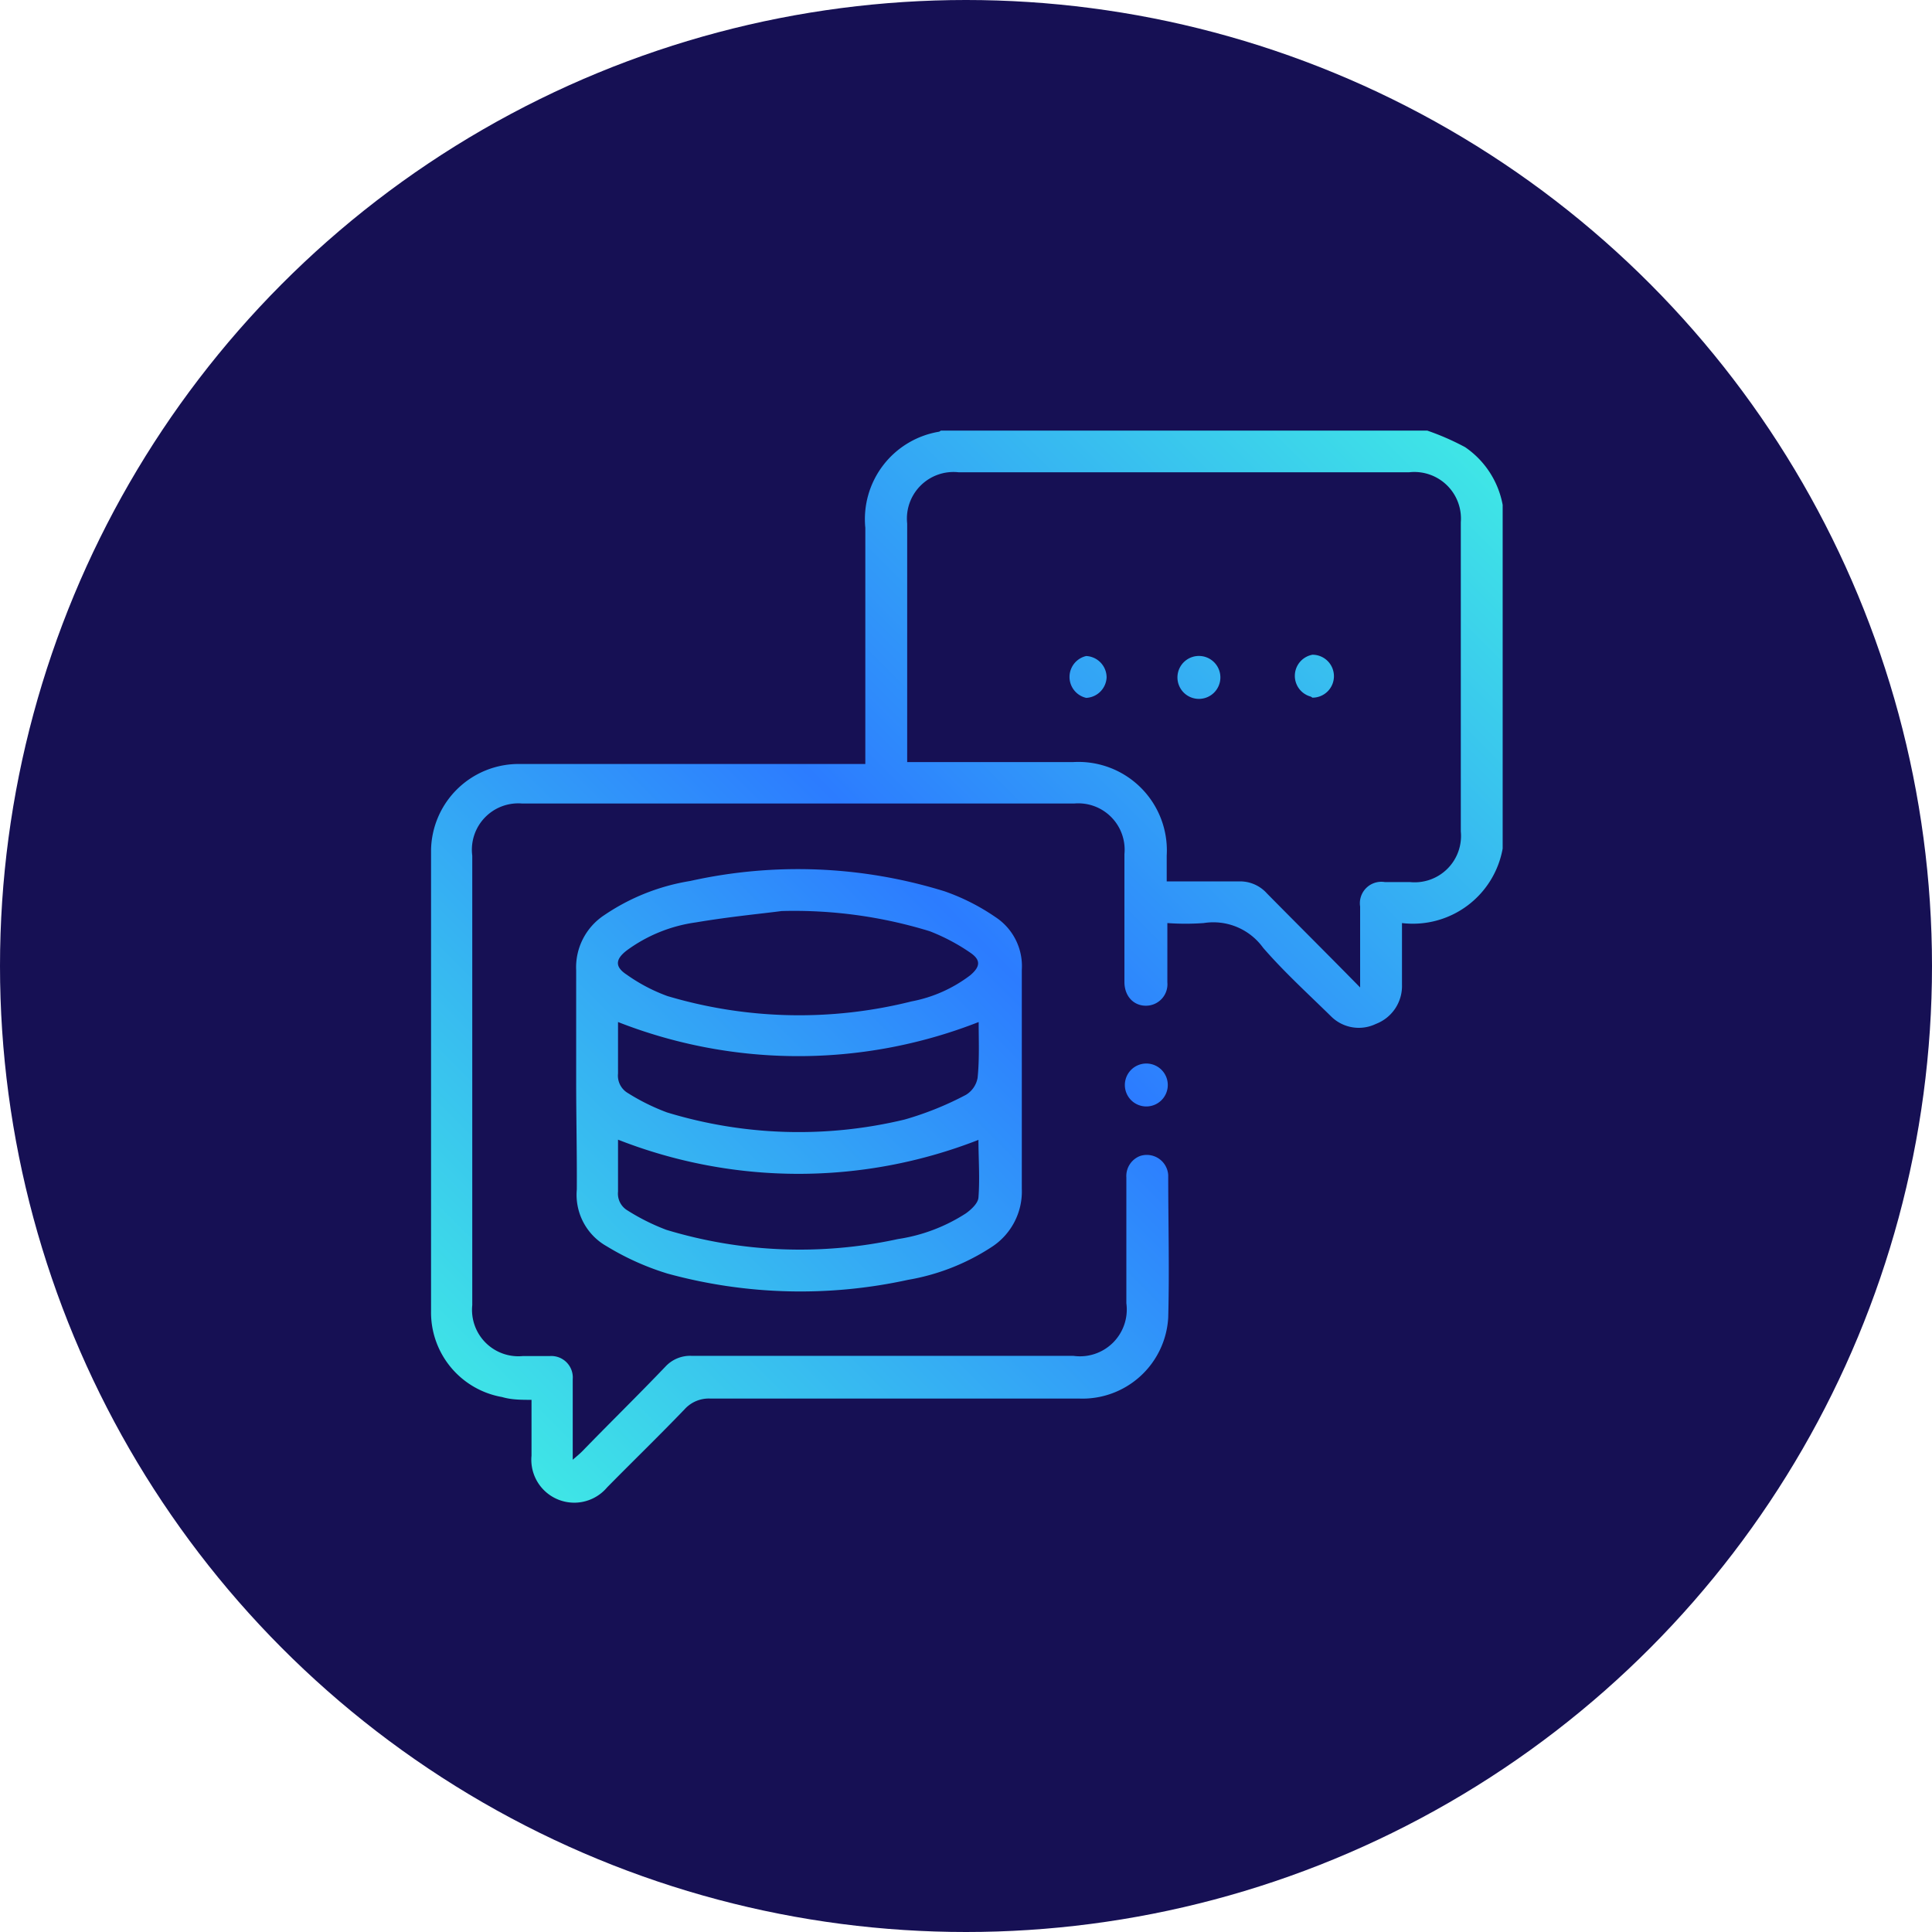
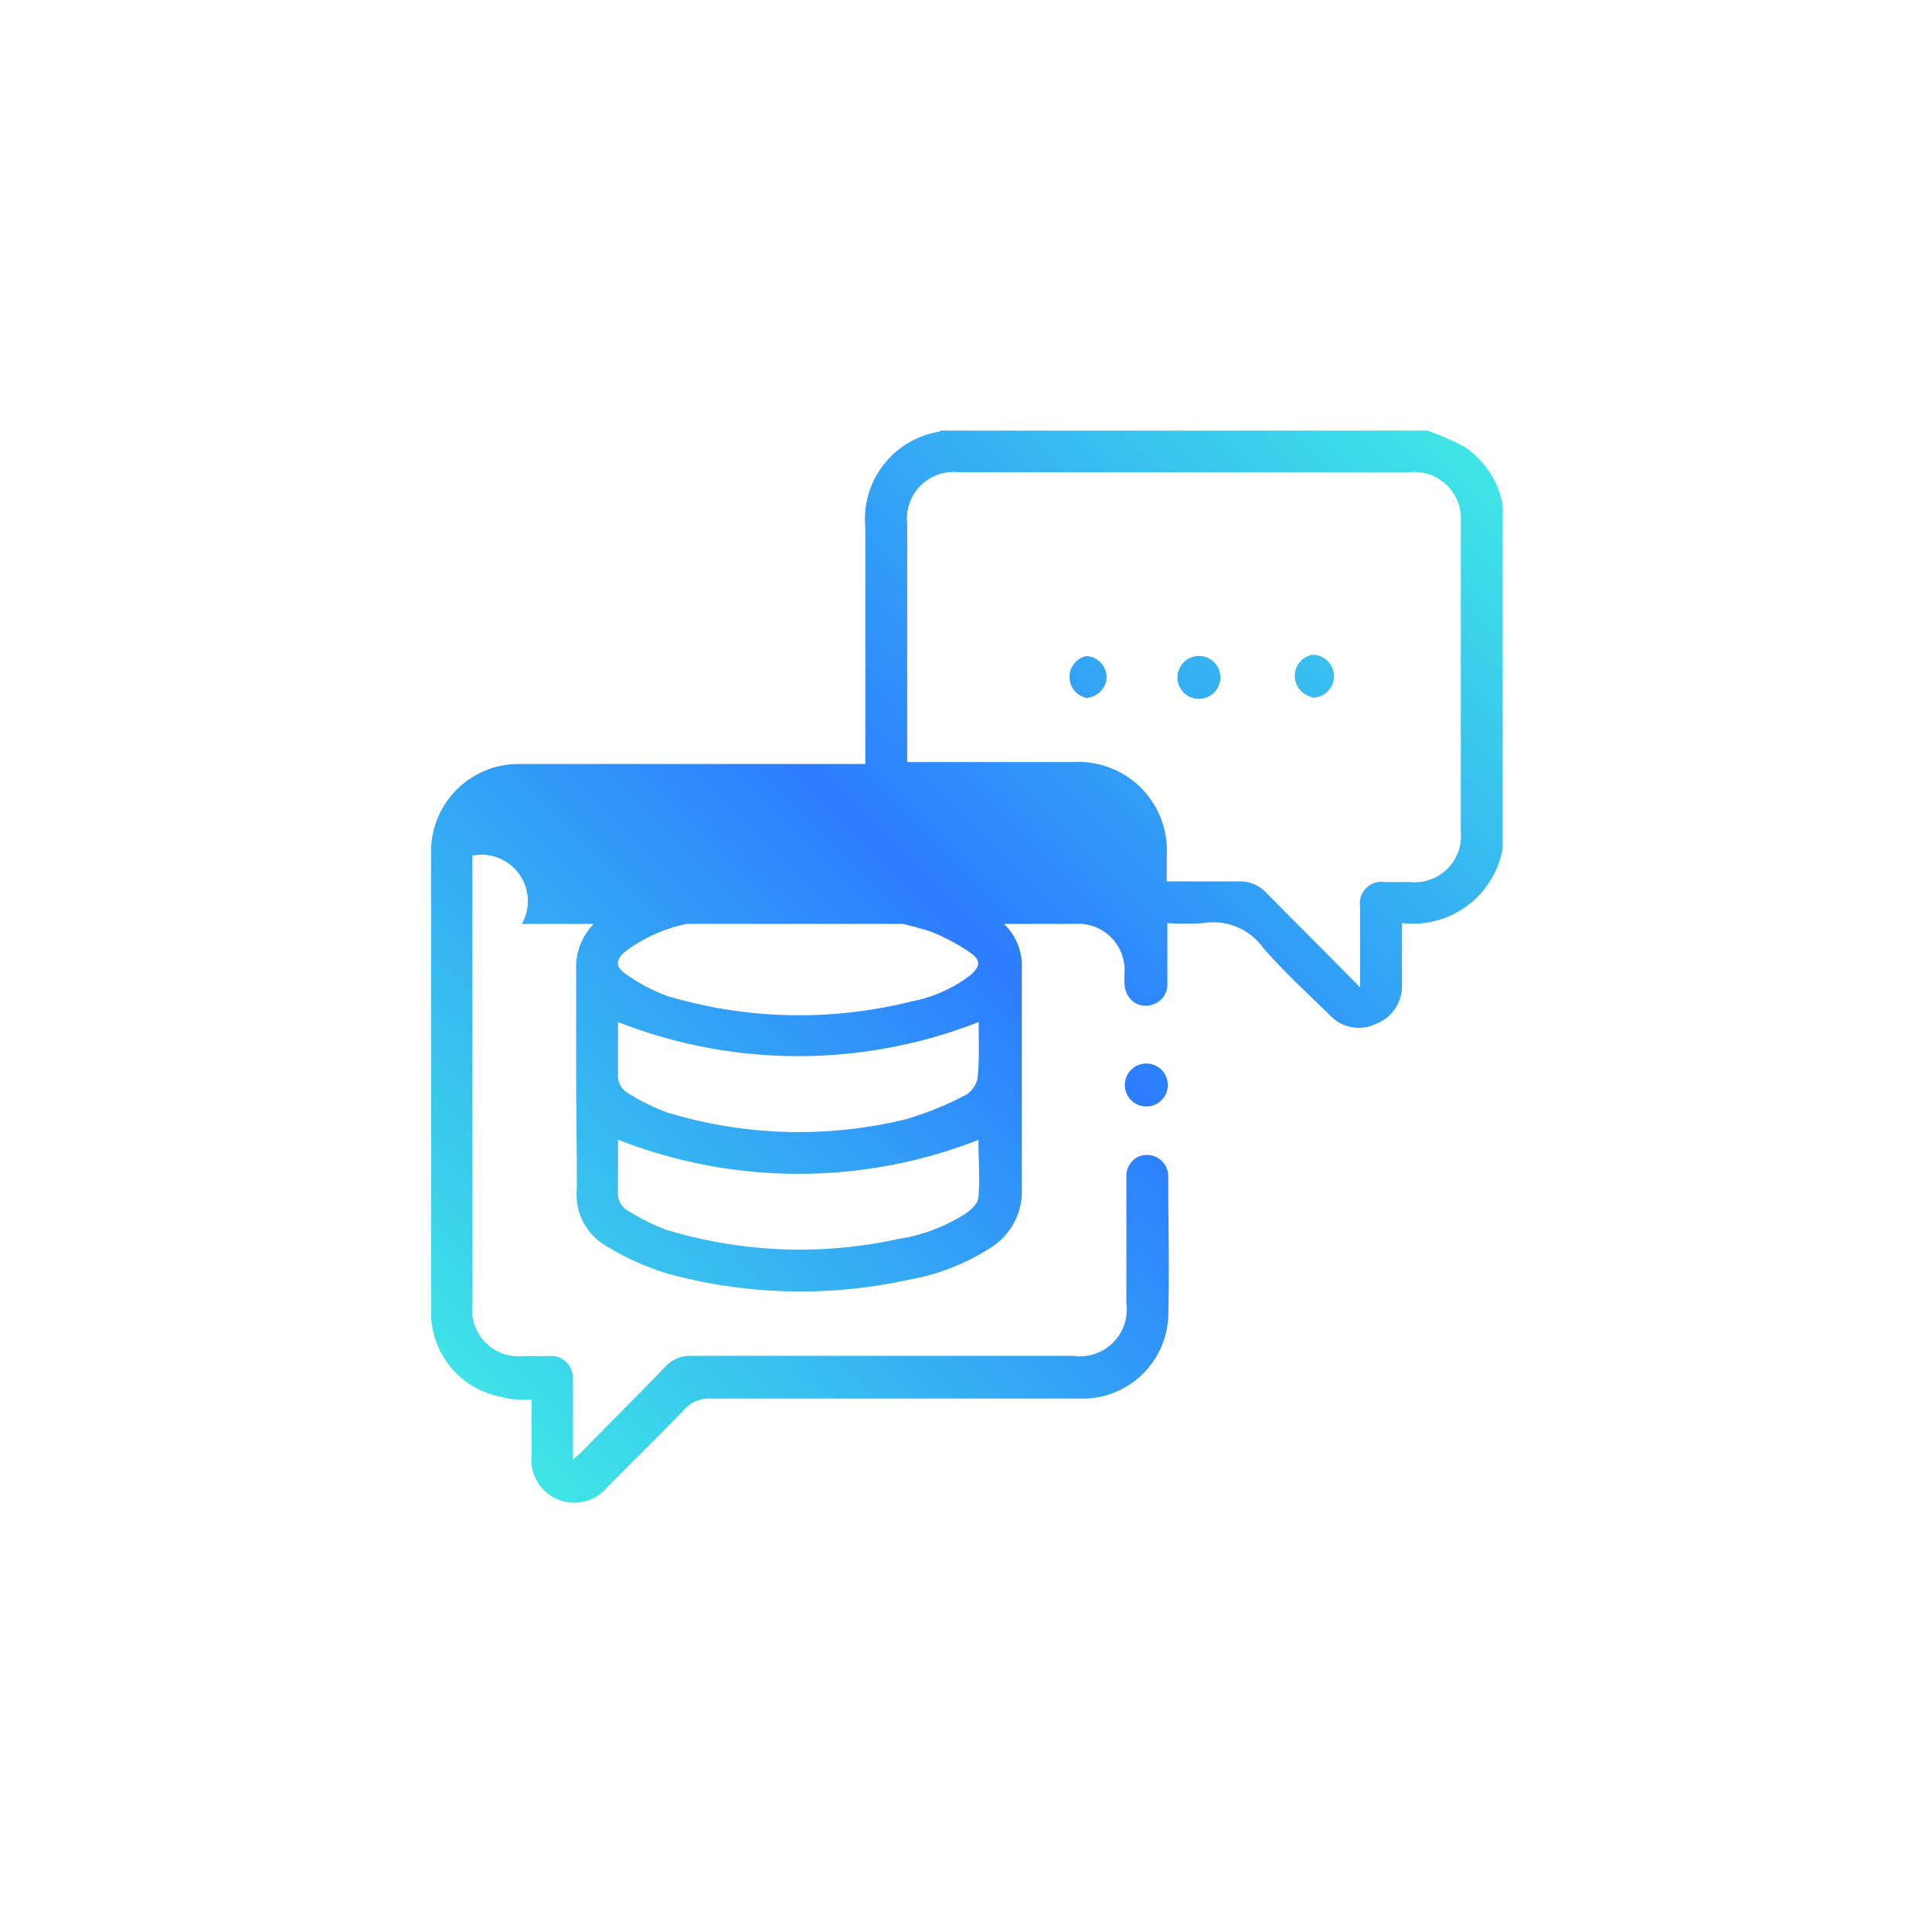
<svg xmlns="http://www.w3.org/2000/svg" id="Layer_1" data-name="Layer 1" viewBox="0 0 90 90">
  <defs>
    <style>.cls-1{fill:#161054;}.cls-2{fill:url(#linear-gradient);}</style>
    <linearGradient id="linear-gradient" x1="21.68" y1="65.85" x2="67.57" y2="19.96" gradientUnits="userSpaceOnUse">
      <stop offset="0" stop-color="#3fe6e6" />
      <stop offset="0.5" stop-color="#2c7cff" />
      <stop offset="1" stop-color="#3fe6e6" />
    </linearGradient>
  </defs>
  <title>Website icons</title>
-   <circle class="cls-1" cx="45" cy="45" r="45" />
-   <path class="cls-2" d="M70,39.53A4.25,4.25,0,0,1,65.31,43v1.87c0,.34,0,.68,0,1a1.89,1.89,0,0,1-1.22,1.83A1.83,1.83,0,0,1,62,47.34c-1.07-1.05-2.18-2.06-3.16-3.19A2.86,2.86,0,0,0,56.07,43a11.81,11.81,0,0,1-1.69,0c0,1,0,1.85,0,2.76a1,1,0,0,1-1,1.09c-.57,0-1-.44-1-1.11v-.34c0-1.87,0-3.74,0-5.61a2.16,2.16,0,0,0-2.33-2.36H24.31A2.16,2.16,0,0,0,22,39.86V60.8a2.16,2.16,0,0,0,2.36,2.37c.42,0,.84,0,1.26,0a1,1,0,0,1,1.06,1.08c0,1.22,0,2.43,0,3.75.2-.17.33-.28.45-.4C28.4,66.29,29.72,65,31,63.66a1.57,1.57,0,0,1,1.21-.5H50a2.18,2.18,0,0,0,2.47-2.45c0-1.95,0-3.91,0-5.86a1,1,0,0,1,.64-1,1,1,0,0,1,1.31.89c0,2.21.06,4.43,0,6.64a4,4,0,0,1-4.16,3.77q-8.59,0-17.18,0a1.52,1.52,0,0,0-1.19.5c-1.18,1.23-2.41,2.42-3.61,3.64a2,2,0,0,1-3.52-1.48v-2.6c-.47,0-.93,0-1.37-.13a4,4,0,0,1-3.31-4q0-10.76,0-21.49a4.08,4.08,0,0,1,4.14-4H40.31v-11a4.13,4.13,0,0,1,3.44-4.48s0,0,.08-.05H66.49a12,12,0,0,1,1.76.77A4.17,4.17,0,0,1,70,23.52ZM63.36,46V42.23a1,1,0,0,1,1.15-1.14h1.17a2.16,2.16,0,0,0,2.37-2.36V24.33A2.17,2.17,0,0,0,65.65,22h-21a2.17,2.17,0,0,0-2.39,2.39V35c0,.16,0,.31,0,.5H50a4.12,4.12,0,0,1,4.35,4.35v1.21c1.16,0,2.25,0,3.34,0a1.68,1.68,0,0,1,1.33.56C60.44,43.06,61.85,44.46,63.36,46ZM26.84,50.33c0-1.71,0-3.42,0-5.13a2.91,2.91,0,0,1,1.31-2.57,9.93,9.93,0,0,1,4-1.59A23.08,23.08,0,0,1,44,41.52a10,10,0,0,1,2.37,1.2,2.73,2.73,0,0,1,1.23,2.46c0,3.4,0,6.8,0,10.2a3.08,3.08,0,0,1-1.42,2.72,10.26,10.26,0,0,1-3.88,1.52,23.45,23.45,0,0,1-11.2-.29,12.39,12.39,0,0,1-2.83-1.27,2.75,2.75,0,0,1-1.4-2.65C26.88,53.72,26.84,52,26.84,50.33Zm9.57-7.89c-.81.11-2.41.26-4,.53a7.06,7.06,0,0,0-3.22,1.31c-.53.41-.55.76,0,1.12a8,8,0,0,0,1.9,1,21.51,21.51,0,0,0,11.37.25,6.52,6.52,0,0,0,2.74-1.22c.47-.4.5-.71,0-1.05a9.17,9.17,0,0,0-1.89-1A21.47,21.47,0,0,0,36.41,42.44ZM28.79,53.09c0,.79,0,1.61,0,2.42a.91.91,0,0,0,.43.87,10,10,0,0,0,1.82.91,21.45,21.45,0,0,0,10.79.43A8,8,0,0,0,45,56.52c.25-.18.56-.47.58-.73.07-.91,0-1.83,0-2.69A23,23,0,0,1,28.79,53.09Zm16.8-5.48a23,23,0,0,1-16.8,0c0,.78,0,1.59,0,2.4a.94.94,0,0,0,.46.91,9.93,9.93,0,0,0,1.82.9,21.05,21.05,0,0,0,11.08.33A14.79,14.79,0,0,0,45,51a1.16,1.16,0,0,0,.54-.79C45.63,49.34,45.59,48.46,45.59,47.61Zm6.84,2.69a1,1,0,1,0,1.94,0,1,1,0,0,0-1.94,0Zm8.71-17.8a1,1,0,0,0,1-1,1,1,0,0,0-1-1,1,1,0,0,0-.08,1.95Zm-9.59-.94a1,1,0,0,0-.95-1,1,1,0,0,0,0,1.95A1,1,0,0,0,51.55,31.56Zm5.3,0a1,1,0,0,0-.92-1,1,1,0,1,0,.92,1Z" />
+   <path class="cls-2" d="M70,39.53A4.25,4.25,0,0,1,65.31,43v1.87c0,.34,0,.68,0,1a1.89,1.89,0,0,1-1.22,1.83A1.83,1.83,0,0,1,62,47.34c-1.07-1.05-2.18-2.06-3.16-3.19A2.86,2.86,0,0,0,56.07,43a11.81,11.81,0,0,1-1.69,0c0,1,0,1.85,0,2.76a1,1,0,0,1-1,1.09c-.57,0-1-.44-1-1.11v-.34a2.16,2.16,0,0,0-2.33-2.36H24.31A2.16,2.16,0,0,0,22,39.86V60.8a2.16,2.16,0,0,0,2.36,2.37c.42,0,.84,0,1.26,0a1,1,0,0,1,1.06,1.08c0,1.22,0,2.43,0,3.75.2-.17.33-.28.45-.4C28.4,66.29,29.72,65,31,63.66a1.57,1.57,0,0,1,1.21-.5H50a2.18,2.18,0,0,0,2.47-2.45c0-1.95,0-3.91,0-5.86a1,1,0,0,1,.64-1,1,1,0,0,1,1.31.89c0,2.21.06,4.43,0,6.64a4,4,0,0,1-4.16,3.77q-8.59,0-17.18,0a1.52,1.52,0,0,0-1.19.5c-1.18,1.23-2.41,2.42-3.61,3.64a2,2,0,0,1-3.52-1.48v-2.6c-.47,0-.93,0-1.37-.13a4,4,0,0,1-3.31-4q0-10.76,0-21.49a4.08,4.08,0,0,1,4.14-4H40.31v-11a4.13,4.13,0,0,1,3.44-4.48s0,0,.08-.05H66.49a12,12,0,0,1,1.76.77A4.17,4.17,0,0,1,70,23.52ZM63.36,46V42.23a1,1,0,0,1,1.15-1.14h1.17a2.16,2.16,0,0,0,2.37-2.36V24.33A2.17,2.17,0,0,0,65.65,22h-21a2.17,2.17,0,0,0-2.39,2.39V35c0,.16,0,.31,0,.5H50a4.12,4.12,0,0,1,4.35,4.35v1.21c1.16,0,2.25,0,3.34,0a1.68,1.68,0,0,1,1.33.56C60.44,43.06,61.85,44.46,63.36,46ZM26.84,50.33c0-1.71,0-3.42,0-5.13a2.91,2.91,0,0,1,1.31-2.57,9.93,9.93,0,0,1,4-1.59A23.08,23.08,0,0,1,44,41.52a10,10,0,0,1,2.37,1.2,2.73,2.73,0,0,1,1.23,2.46c0,3.4,0,6.8,0,10.2a3.08,3.08,0,0,1-1.42,2.72,10.26,10.26,0,0,1-3.88,1.52,23.45,23.45,0,0,1-11.2-.29,12.39,12.39,0,0,1-2.83-1.27,2.75,2.75,0,0,1-1.4-2.65C26.88,53.72,26.84,52,26.84,50.33Zm9.57-7.89c-.81.11-2.41.26-4,.53a7.06,7.06,0,0,0-3.22,1.31c-.53.41-.55.76,0,1.12a8,8,0,0,0,1.9,1,21.51,21.51,0,0,0,11.37.25,6.52,6.52,0,0,0,2.74-1.22c.47-.4.5-.71,0-1.05a9.17,9.17,0,0,0-1.89-1A21.47,21.47,0,0,0,36.41,42.44ZM28.79,53.09c0,.79,0,1.61,0,2.42a.91.91,0,0,0,.43.87,10,10,0,0,0,1.82.91,21.45,21.45,0,0,0,10.79.43A8,8,0,0,0,45,56.52c.25-.18.56-.47.58-.73.07-.91,0-1.83,0-2.69A23,23,0,0,1,28.79,53.09Zm16.8-5.48a23,23,0,0,1-16.8,0c0,.78,0,1.59,0,2.4a.94.94,0,0,0,.46.91,9.93,9.93,0,0,0,1.82.9,21.05,21.05,0,0,0,11.08.33A14.79,14.79,0,0,0,45,51a1.16,1.16,0,0,0,.54-.79C45.63,49.34,45.59,48.46,45.59,47.61Zm6.84,2.69a1,1,0,1,0,1.94,0,1,1,0,0,0-1.94,0Zm8.71-17.8a1,1,0,0,0,1-1,1,1,0,0,0-1-1,1,1,0,0,0-.08,1.95Zm-9.59-.94a1,1,0,0,0-.95-1,1,1,0,0,0,0,1.95A1,1,0,0,0,51.55,31.56Zm5.3,0a1,1,0,0,0-.92-1,1,1,0,1,0,.92,1Z" />
</svg>